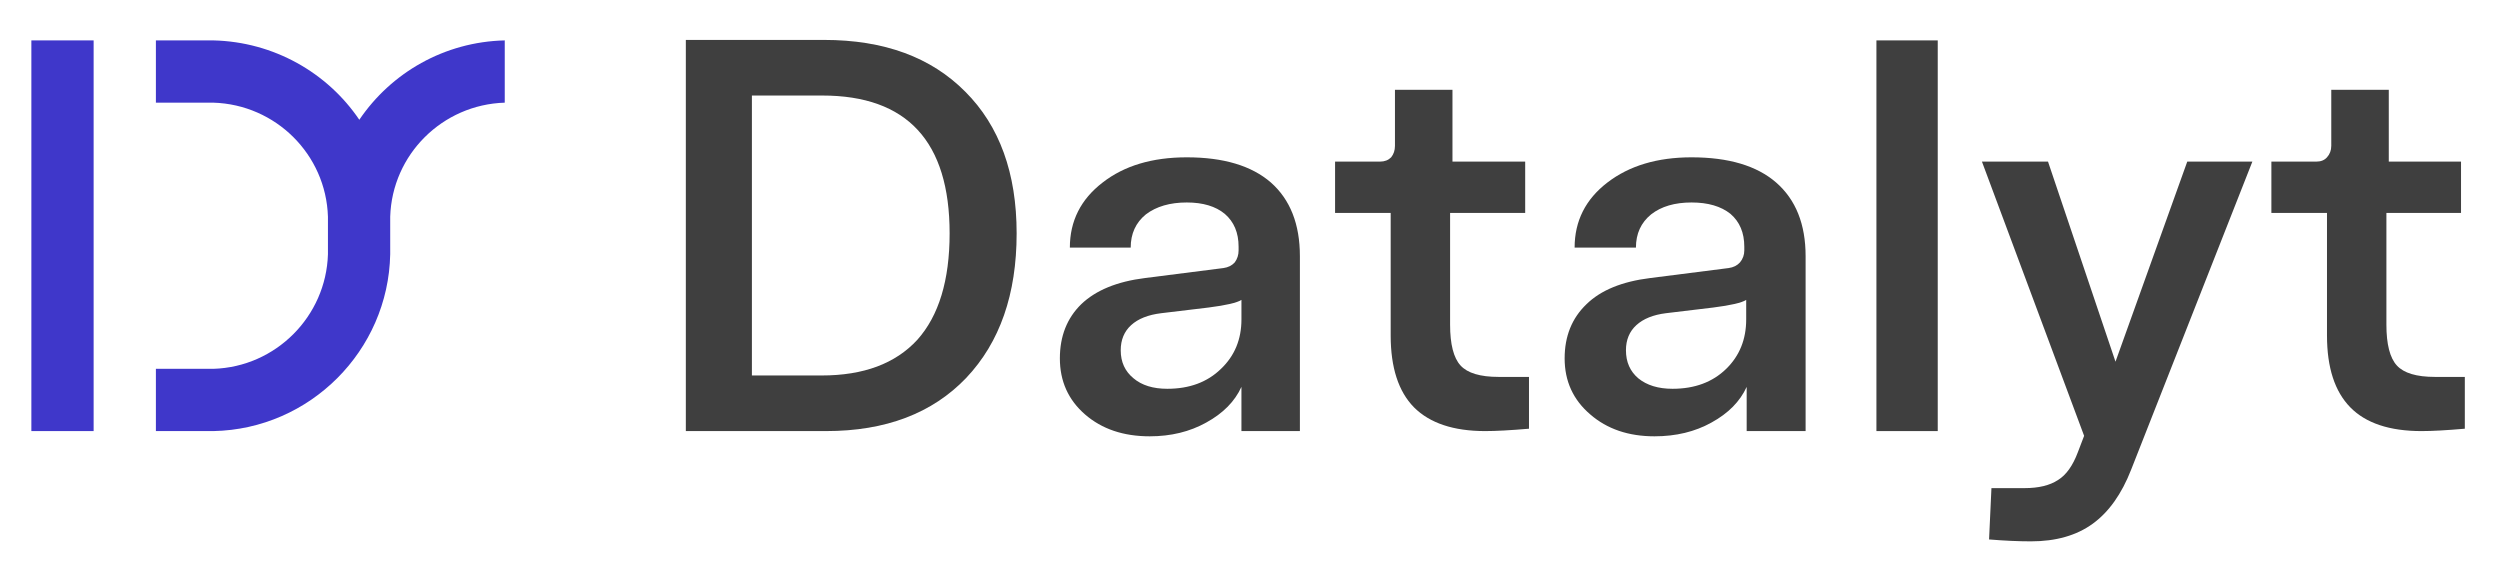
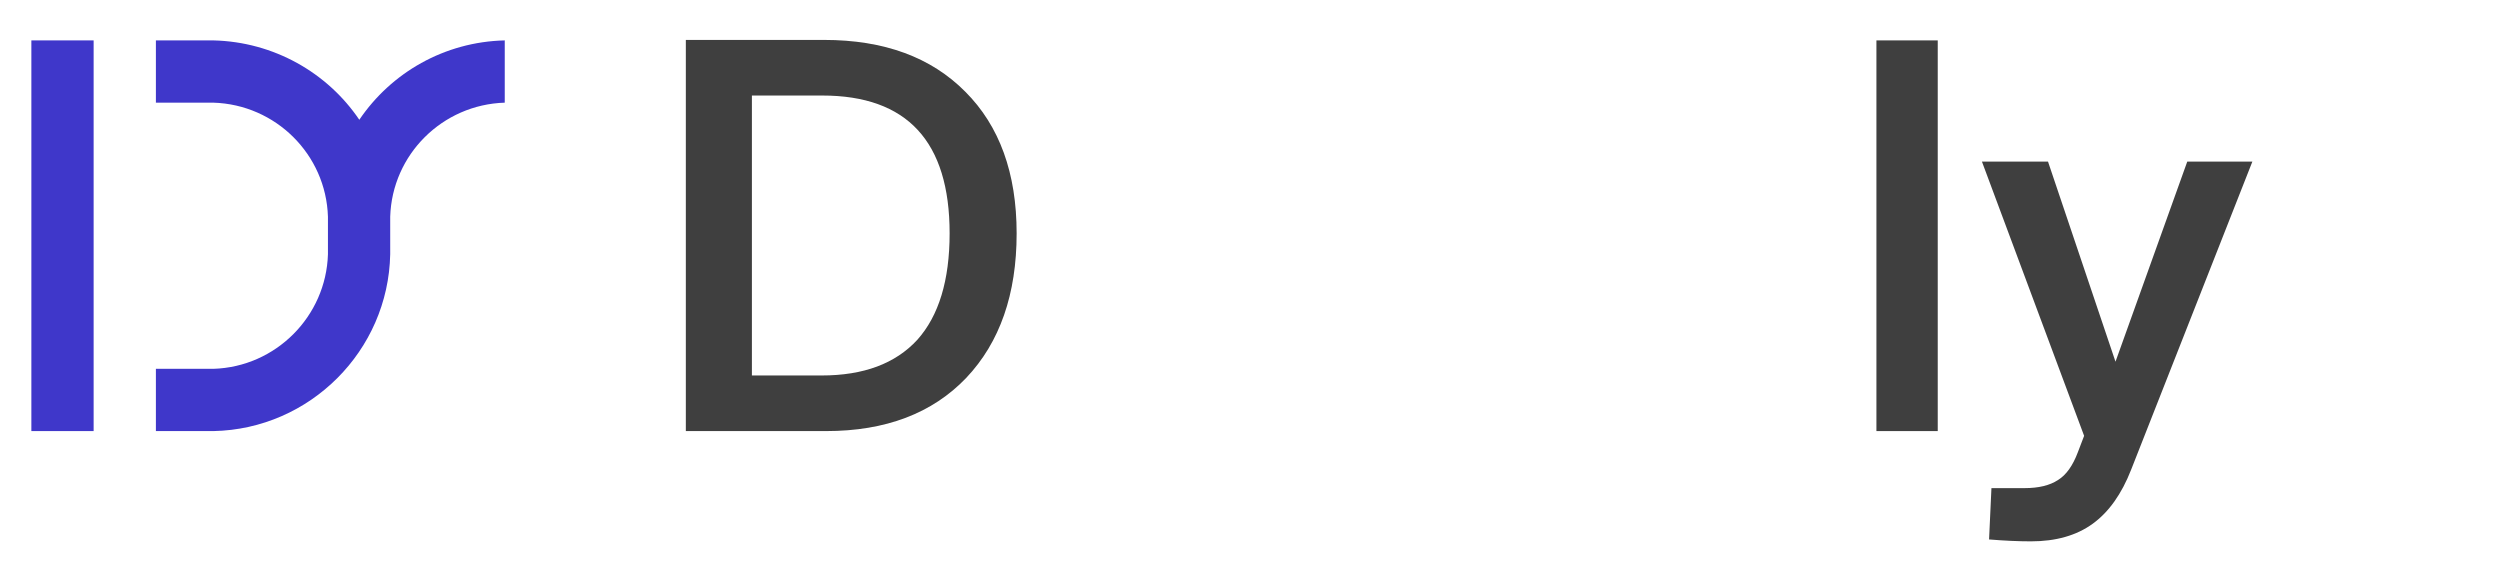
<svg xmlns="http://www.w3.org/2000/svg" viewBox="0 0 526 120" width="526" height="120">
  <title>logo_colorido_texto_preto-svg</title>
  <style>		.s0 { fill: #3f3f3f } 		.s1 { fill: #3f37ca } 	</style>
  <g id="Layer">
    <path id="Layer" fill-rule="evenodd" class="s0" d="m144.3 90.7v-82.3h29.1q18.9 0 29.7 10.9 10.8 10.8 10.8 29.8 0 19.2-10.6 30.4-10.7 11.2-29.5 11.2zm55.5-41.6q0-29-26.8-29h-14.8v58.9h14.7q13.2 0 20.1-7.5 6.8-7.6 6.8-22.4z" />
-     <path id="Layer" fill-rule="evenodd" class="s0" d="m257.4 56.4q1.5-0.2 2.4-1.2 0.8-1.1 0.8-2.5v-0.8q0-4.4-2.9-6.9-2.9-2.4-8-2.4-5.3 0-8.6 2.5-3.2 2.6-3.2 7h-12.8q0-8.4 6.9-13.7 6.8-5.3 17.7-5.3 11.6 0 17.7 5.3 6.1 5.4 6.1 15.5v36.8h-12.3v-9.3q-2.1 4.6-7.4 7.5-5.2 2.9-11.9 2.9-8.3 0-13.6-4.6-5.3-4.6-5.3-11.8 0-7 4.5-11.4 4.6-4.4 13.4-5.5zm-21.6 17.3q0 3.7 2.7 5.9 2.6 2.2 7.1 2.2 7 0 11.3-4.2 4.3-4.1 4.3-10.4v-4.1q-1.4 0.9-6.9 1.6l-10 1.2q-4.1 0.5-6.3 2.5-2.2 2-2.2 5.3z" />
-     <path id="Layer" class="s0" d="m293.5 30.7v-11.8h12.1v15.1h15.3v10.8h-15.8v23.5q0 6.2 2.2 8.6 2.2 2.4 8 2.4h6.4v10.9q-5.9 0.5-9.2 0.5-10 0-15-5-4.9-5-4.9-15.1v-25.8h-11.7v-10.8h9.5q1.4 0 2.3-0.9 0.8-1 0.8-2.4z" />
-     <path id="Layer" fill-rule="evenodd" class="s0" d="m363.7 56.4q1.5-0.2 2.4-1.2 0.9-1.1 0.9-2.5v-0.8q0-4.4-2.9-6.9-3-2.4-8.2-2.4-5.3 0-8.5 2.5-3.2 2.6-3.2 7h-12.9q0-8.4 6.9-13.7 6.9-5.3 17.7-5.3 11.7 0 17.8 5.3 6.2 5.4 6.2 15.5v36.8h-12.4v-9.3q-2.1 4.6-7.4 7.5-5.2 2.9-12 2.9-8.2 0-13.5-4.6-5.4-4.6-5.4-11.8 0-7 4.6-11.4 4.5-4.4 13.4-5.5zm-21.6 17.3q0 3.7 2.6 5.9 2.7 2.2 7.2 2.2 7 0 11.3-4.2 4.2-4.1 4.2-10.4v-4.1q-1.4 0.9-6.9 1.6l-10 1.2q-4 0.5-6.2 2.5-2.2 2-2.2 5.3z" />
    <path id="Layer" class="s0" d="m407.7 8.5v82.2h-12.9v-82.2z" />
    <path id="Layer" class="s0" d="m473.9 34l-25.5 64.8q-3 7.7-8.1 11.4-5.1 3.7-13 3.7-3.9 0-8.8-0.4l0.5-10.8h7q4.4 0 7-1.7 2.6-1.6 4.2-5.9l1.3-3.4-21.5-57.7h13.9l14.2 42.1 15.1-42.1z" />
-     <path id="Layer" class="s0" d="m490.5 30.7v-11.8h12.1v15.1h15.2v10.8h-15.7v23.5q0 6.2 2.2 8.6 2.2 2.4 8 2.4h6.3v10.9q-5.8 0.5-9.1 0.5-10.1 0-15-5-4.9-5-4.9-15.1v-25.8h-11.7v-10.8h9.5q1.4 0 2.2-0.9 0.9-1 0.9-2.4z" />
    <path id="Layer" class="s1" d="m6.6 90.7h13.1v-82.2h-13.1z" />
    <path id="Layer" class="s1" d="m75.6 25.2c-6.7-9.9-18-16.4-30.7-16.7h-12.1v13.1h12.1c13.1 0.4 23.7 10.9 24.1 24v7.9c-0.4 13.1-11 23.7-24.1 24.1h-12.1v13.1h12.1c20.3-0.4 36.8-16.9 37.2-37.2v-7.9c0.4-13.1 11-23.6 24.1-24v-13.1c-12.7 0.3-23.9 6.8-30.6 16.7z" />
  </g>
</svg>